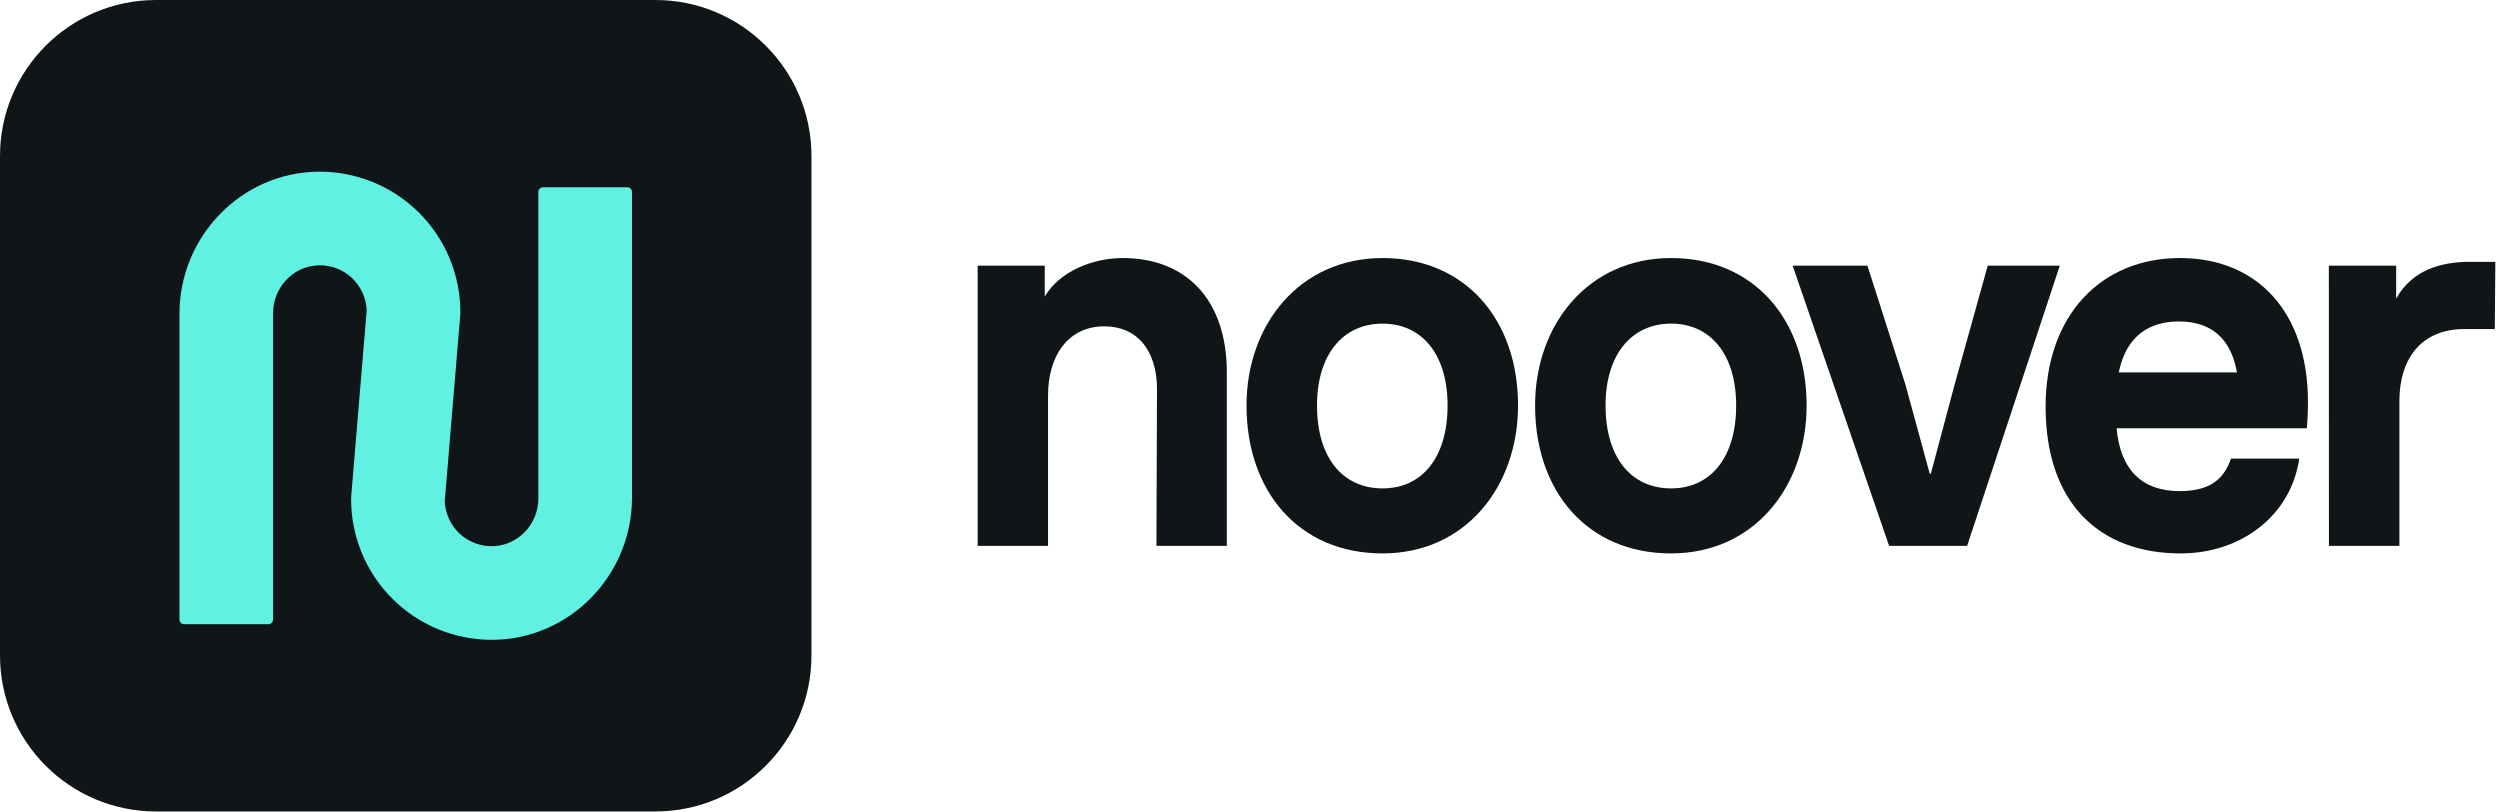
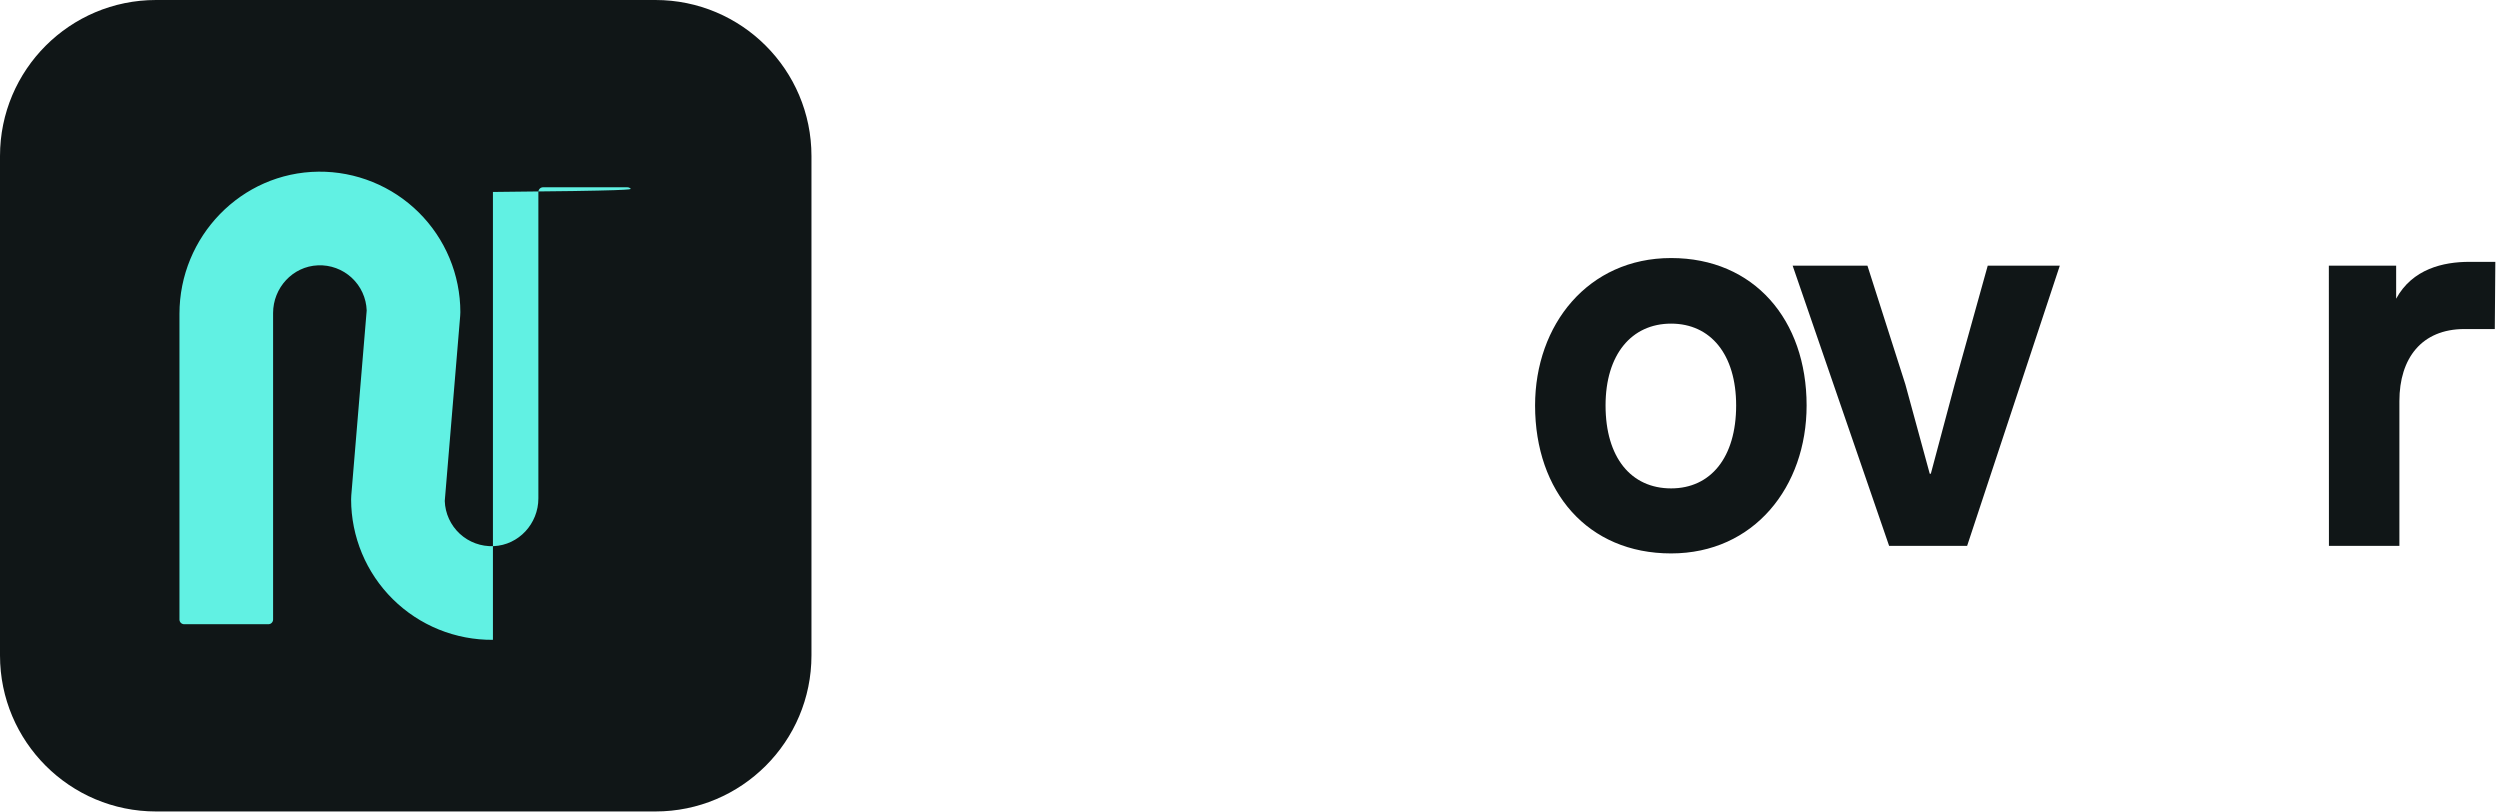
<svg xmlns="http://www.w3.org/2000/svg" width="157" height="51" viewBox="0 0 157 51" fill="none">
-   <path d="M61.397 16.682H65.611V18.622C66.53 17.054 68.606 16.205 70.51 16.205C74.492 16.205 77.045 18.827 77.045 23.387V34.279H72.624L72.659 24.442C72.659 21.992 71.399 20.494 69.357 20.494C67.077 20.494 65.817 22.332 65.817 24.851V34.279H61.397V16.682Z" fill="#101617" />
-   <path d="M78.281 25.463C78.281 20.392 81.613 16.205 86.824 16.205C92.036 16.205 95.333 20.086 95.333 25.463C95.333 30.569 92.032 34.755 86.824 34.755C81.584 34.755 78.281 30.881 78.281 25.463ZM90.908 25.463C90.908 22.264 89.309 20.324 86.824 20.324C84.34 20.324 82.708 22.264 82.708 25.463C82.708 28.73 84.309 30.671 86.824 30.671C89.309 30.671 90.908 28.73 90.908 25.463V25.463Z" fill="#101617" />
  <path d="M96.403 25.463C96.403 20.392 99.735 16.205 104.945 16.205C110.156 16.205 113.455 20.086 113.455 25.463C113.455 30.569 110.153 34.755 104.945 34.755C99.704 34.755 96.403 30.881 96.403 25.463ZM109.03 25.463C109.03 22.264 107.431 20.324 104.945 20.324C102.46 20.324 100.829 22.264 100.829 25.463C100.829 28.73 102.429 30.671 104.945 30.671C107.431 30.671 109.03 28.73 109.03 25.463Z" fill="#101617" />
  <path d="M112.577 16.682H117.274L119.656 24.136L121.188 29.751H121.256L122.754 24.136L124.83 16.682H129.356L123.536 34.279H118.636L112.577 16.682Z" fill="#101617" />
-   <path d="M136.871 30.841C138.674 30.841 139.628 30.195 140.105 28.799H144.393C143.883 32.339 140.786 34.755 136.939 34.755C131.902 34.755 128.464 31.658 128.464 25.532C128.464 19.813 131.936 16.205 136.905 16.205C141.773 16.205 144.941 19.61 144.941 25.259C144.941 25.872 144.907 26.382 144.873 26.893H132.922C133.161 29.548 134.556 30.841 136.871 30.841ZM133.059 23.387H140.482C140.108 21.277 138.883 20.188 136.84 20.188C135.032 20.188 133.535 21.038 133.059 23.387Z" fill="#101617" />
  <path d="M146.252 16.683H150.478V18.758C151.499 16.886 153.439 16.444 155.072 16.444H156.707L156.673 20.664H154.767C152.078 20.664 150.682 22.503 150.682 25.191V34.279H146.257L146.252 16.683Z" fill="#101617" />
  <path d="M41.16 0H9.8C4.388 0 0 4.388 0 9.8V41.16C0 46.572 4.388 50.96 9.8 50.96H41.16C46.572 50.96 50.96 46.572 50.96 41.16V9.8C50.96 4.388 46.572 0 41.16 0Z" fill="#101617" />
-   <path d="M33.81 12.055V31.3C33.81 32.886 32.579 34.231 30.995 34.298C30.608 34.314 30.22 34.254 29.856 34.12C29.491 33.986 29.157 33.782 28.872 33.518C28.587 33.254 28.358 32.937 28.196 32.584C28.034 32.231 27.944 31.849 27.931 31.462L28.899 19.845C28.906 19.763 28.91 19.682 28.91 19.601C28.909 18.435 28.677 17.282 28.228 16.207C27.779 15.131 27.121 14.156 26.293 13.336C25.465 12.516 24.483 11.868 23.403 11.43C22.324 10.991 21.168 10.77 20.003 10.781C15.147 10.828 11.27 14.856 11.27 19.712V38.907C11.27 38.985 11.301 39.059 11.356 39.114C11.411 39.17 11.486 39.201 11.564 39.201H16.856C16.934 39.201 17.009 39.17 17.064 39.114C17.119 39.059 17.15 38.985 17.15 38.907V19.66C17.15 18.076 18.38 16.729 19.964 16.663C20.351 16.646 20.739 16.706 21.103 16.84C21.468 16.974 21.802 17.178 22.087 17.442C22.372 17.706 22.602 18.023 22.763 18.376C22.925 18.729 23.015 19.111 23.028 19.499L22.06 31.117C22.053 31.197 22.05 31.278 22.05 31.361C22.051 32.526 22.283 33.679 22.732 34.755C23.181 35.83 23.838 36.805 24.666 37.625C25.494 38.445 26.476 39.093 27.556 39.532C28.635 39.97 29.791 40.191 30.956 40.181C35.812 40.134 39.69 36.105 39.69 31.249V12.055C39.69 11.977 39.659 11.902 39.604 11.847C39.549 11.792 39.474 11.761 39.396 11.761H34.104C34.026 11.761 33.951 11.792 33.896 11.847C33.841 11.902 33.81 11.977 33.81 12.055Z" fill="#61F1E3" />
+   <path d="M33.81 12.055V31.3C33.81 32.886 32.579 34.231 30.995 34.298C30.608 34.314 30.22 34.254 29.856 34.12C29.491 33.986 29.157 33.782 28.872 33.518C28.587 33.254 28.358 32.937 28.196 32.584C28.034 32.231 27.944 31.849 27.931 31.462L28.899 19.845C28.906 19.763 28.91 19.682 28.91 19.601C28.909 18.435 28.677 17.282 28.228 16.207C27.779 15.131 27.121 14.156 26.293 13.336C25.465 12.516 24.483 11.868 23.403 11.43C22.324 10.991 21.168 10.77 20.003 10.781C15.147 10.828 11.27 14.856 11.27 19.712V38.907C11.27 38.985 11.301 39.059 11.356 39.114C11.411 39.17 11.486 39.201 11.564 39.201H16.856C16.934 39.201 17.009 39.17 17.064 39.114C17.119 39.059 17.15 38.985 17.15 38.907V19.66C17.15 18.076 18.38 16.729 19.964 16.663C20.351 16.646 20.739 16.706 21.103 16.84C21.468 16.974 21.802 17.178 22.087 17.442C22.372 17.706 22.602 18.023 22.763 18.376C22.925 18.729 23.015 19.111 23.028 19.499L22.06 31.117C22.053 31.197 22.05 31.278 22.05 31.361C22.051 32.526 22.283 33.679 22.732 34.755C23.181 35.83 23.838 36.805 24.666 37.625C25.494 38.445 26.476 39.093 27.556 39.532C28.635 39.97 29.791 40.191 30.956 40.181V12.055C39.69 11.977 39.659 11.902 39.604 11.847C39.549 11.792 39.474 11.761 39.396 11.761H34.104C34.026 11.761 33.951 11.792 33.896 11.847C33.841 11.902 33.81 11.977 33.81 12.055Z" fill="#61F1E3" />
</svg>